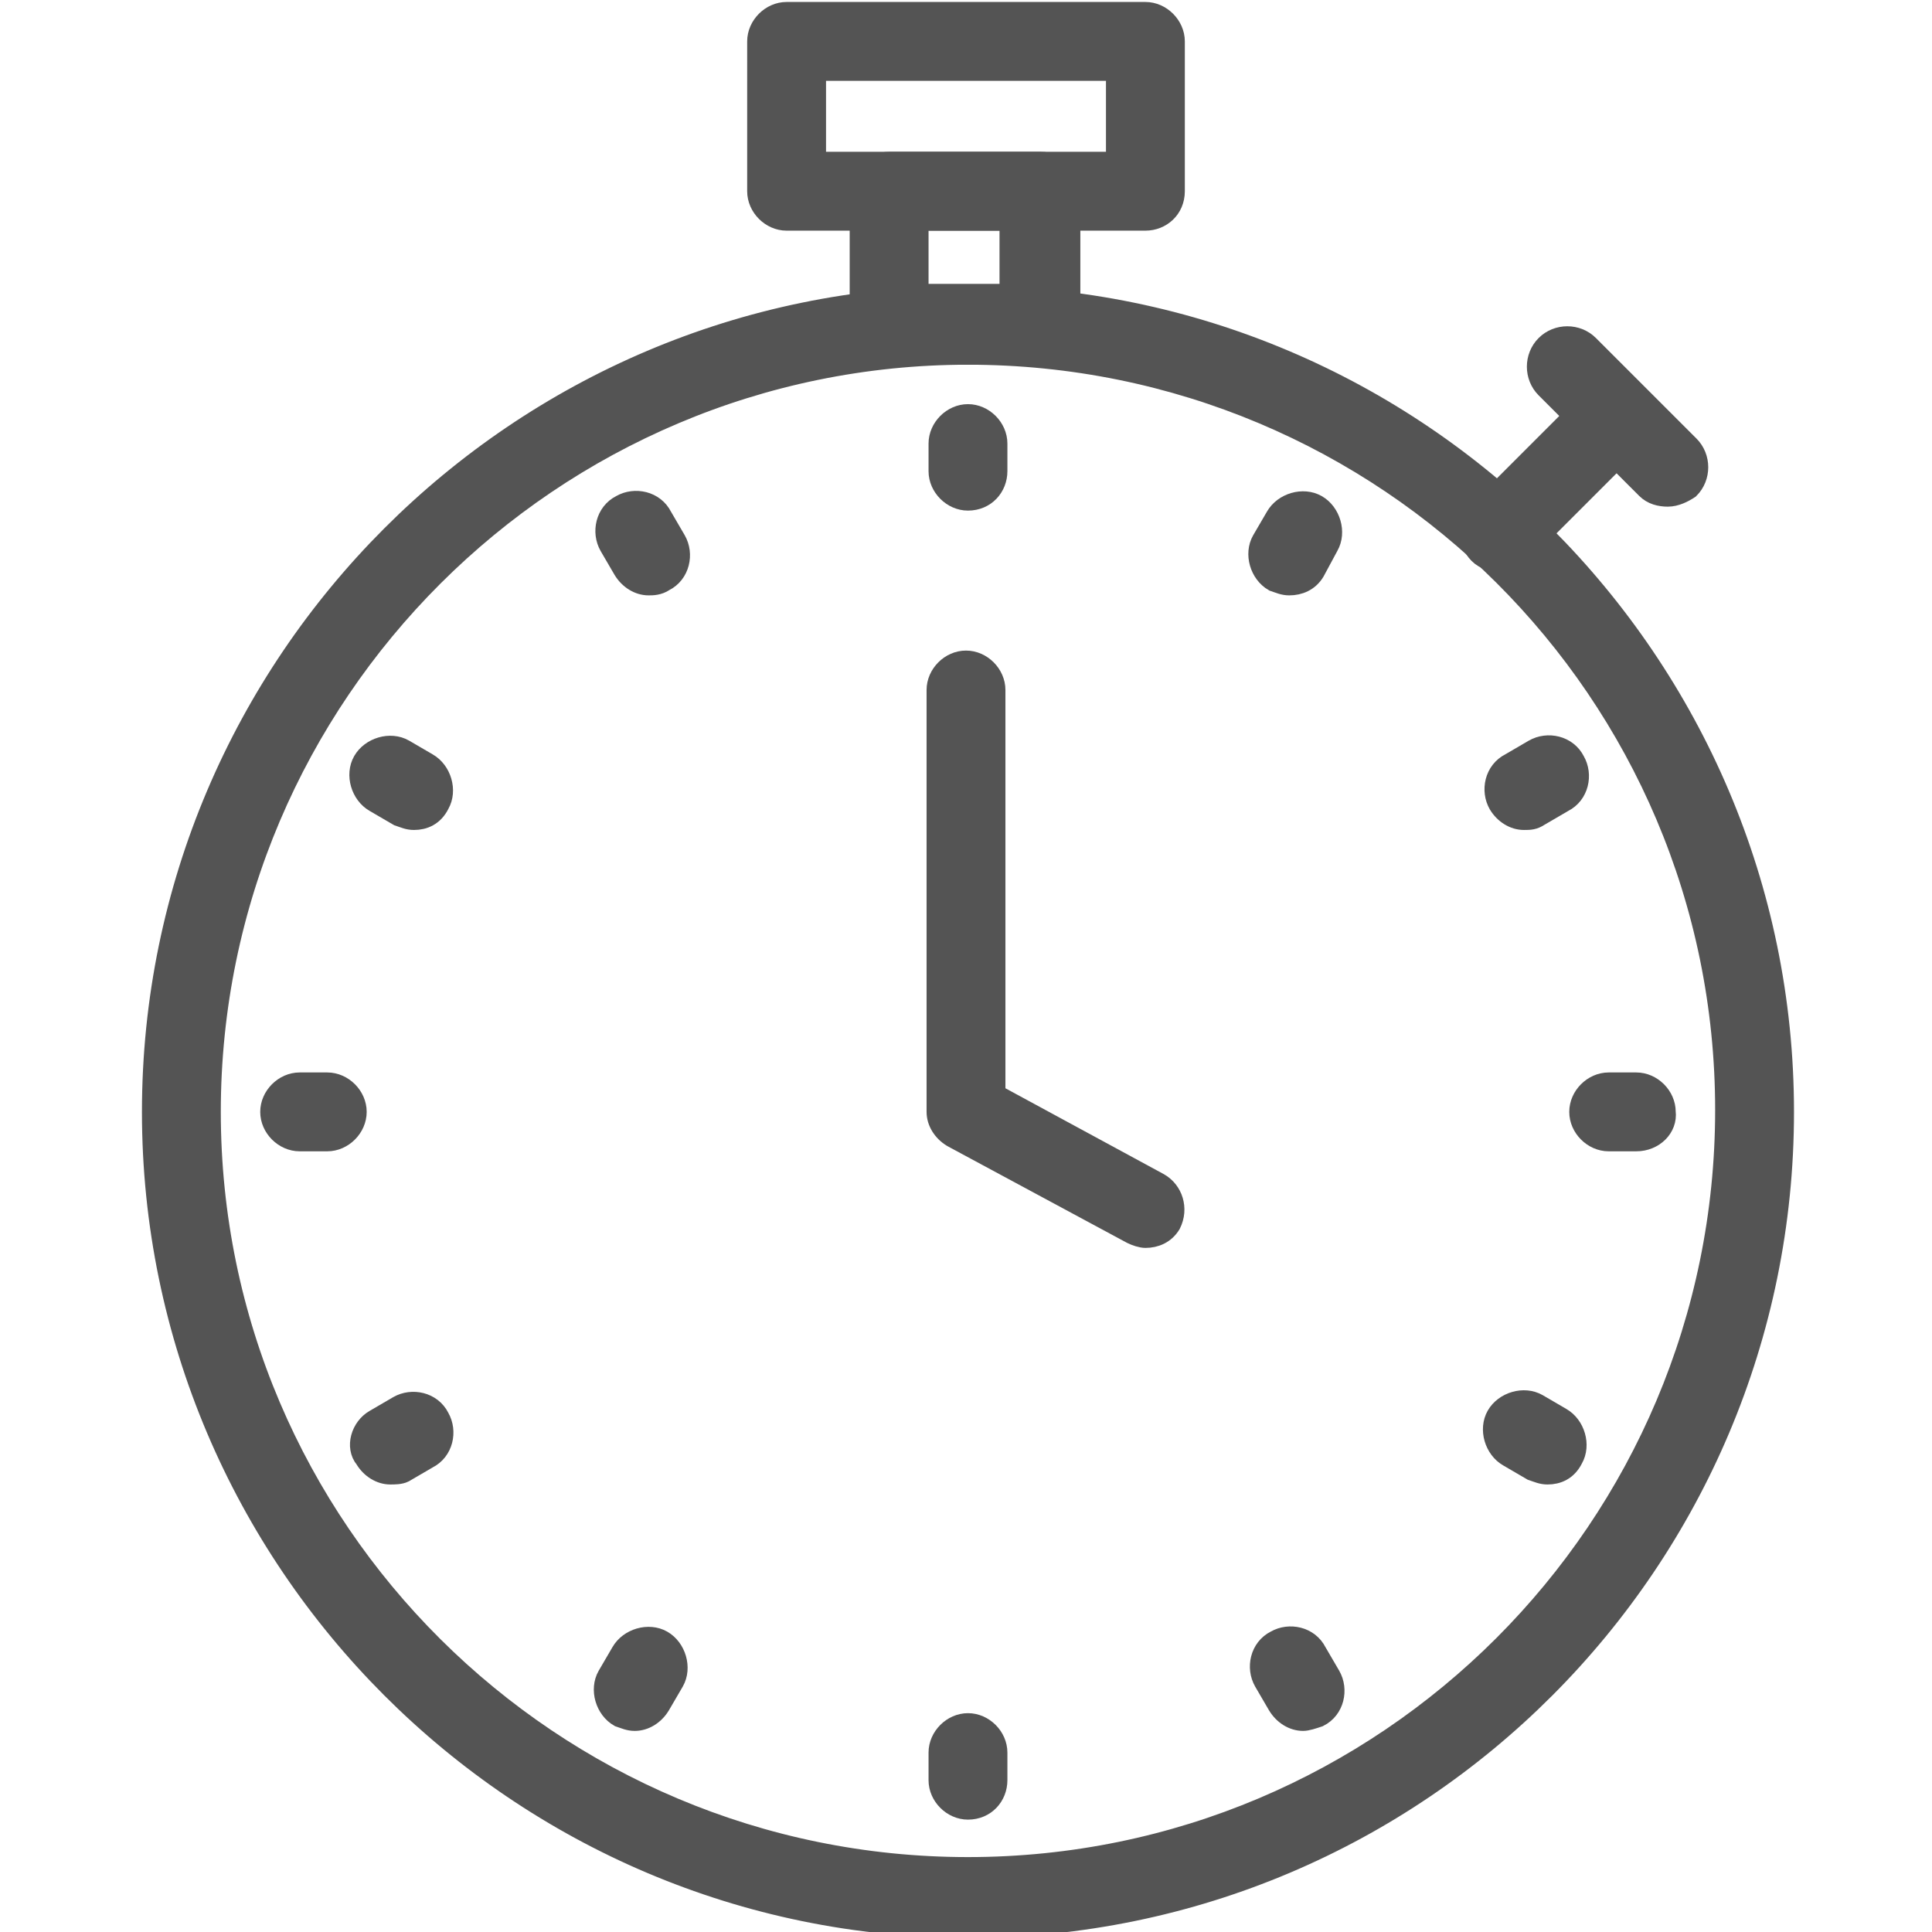
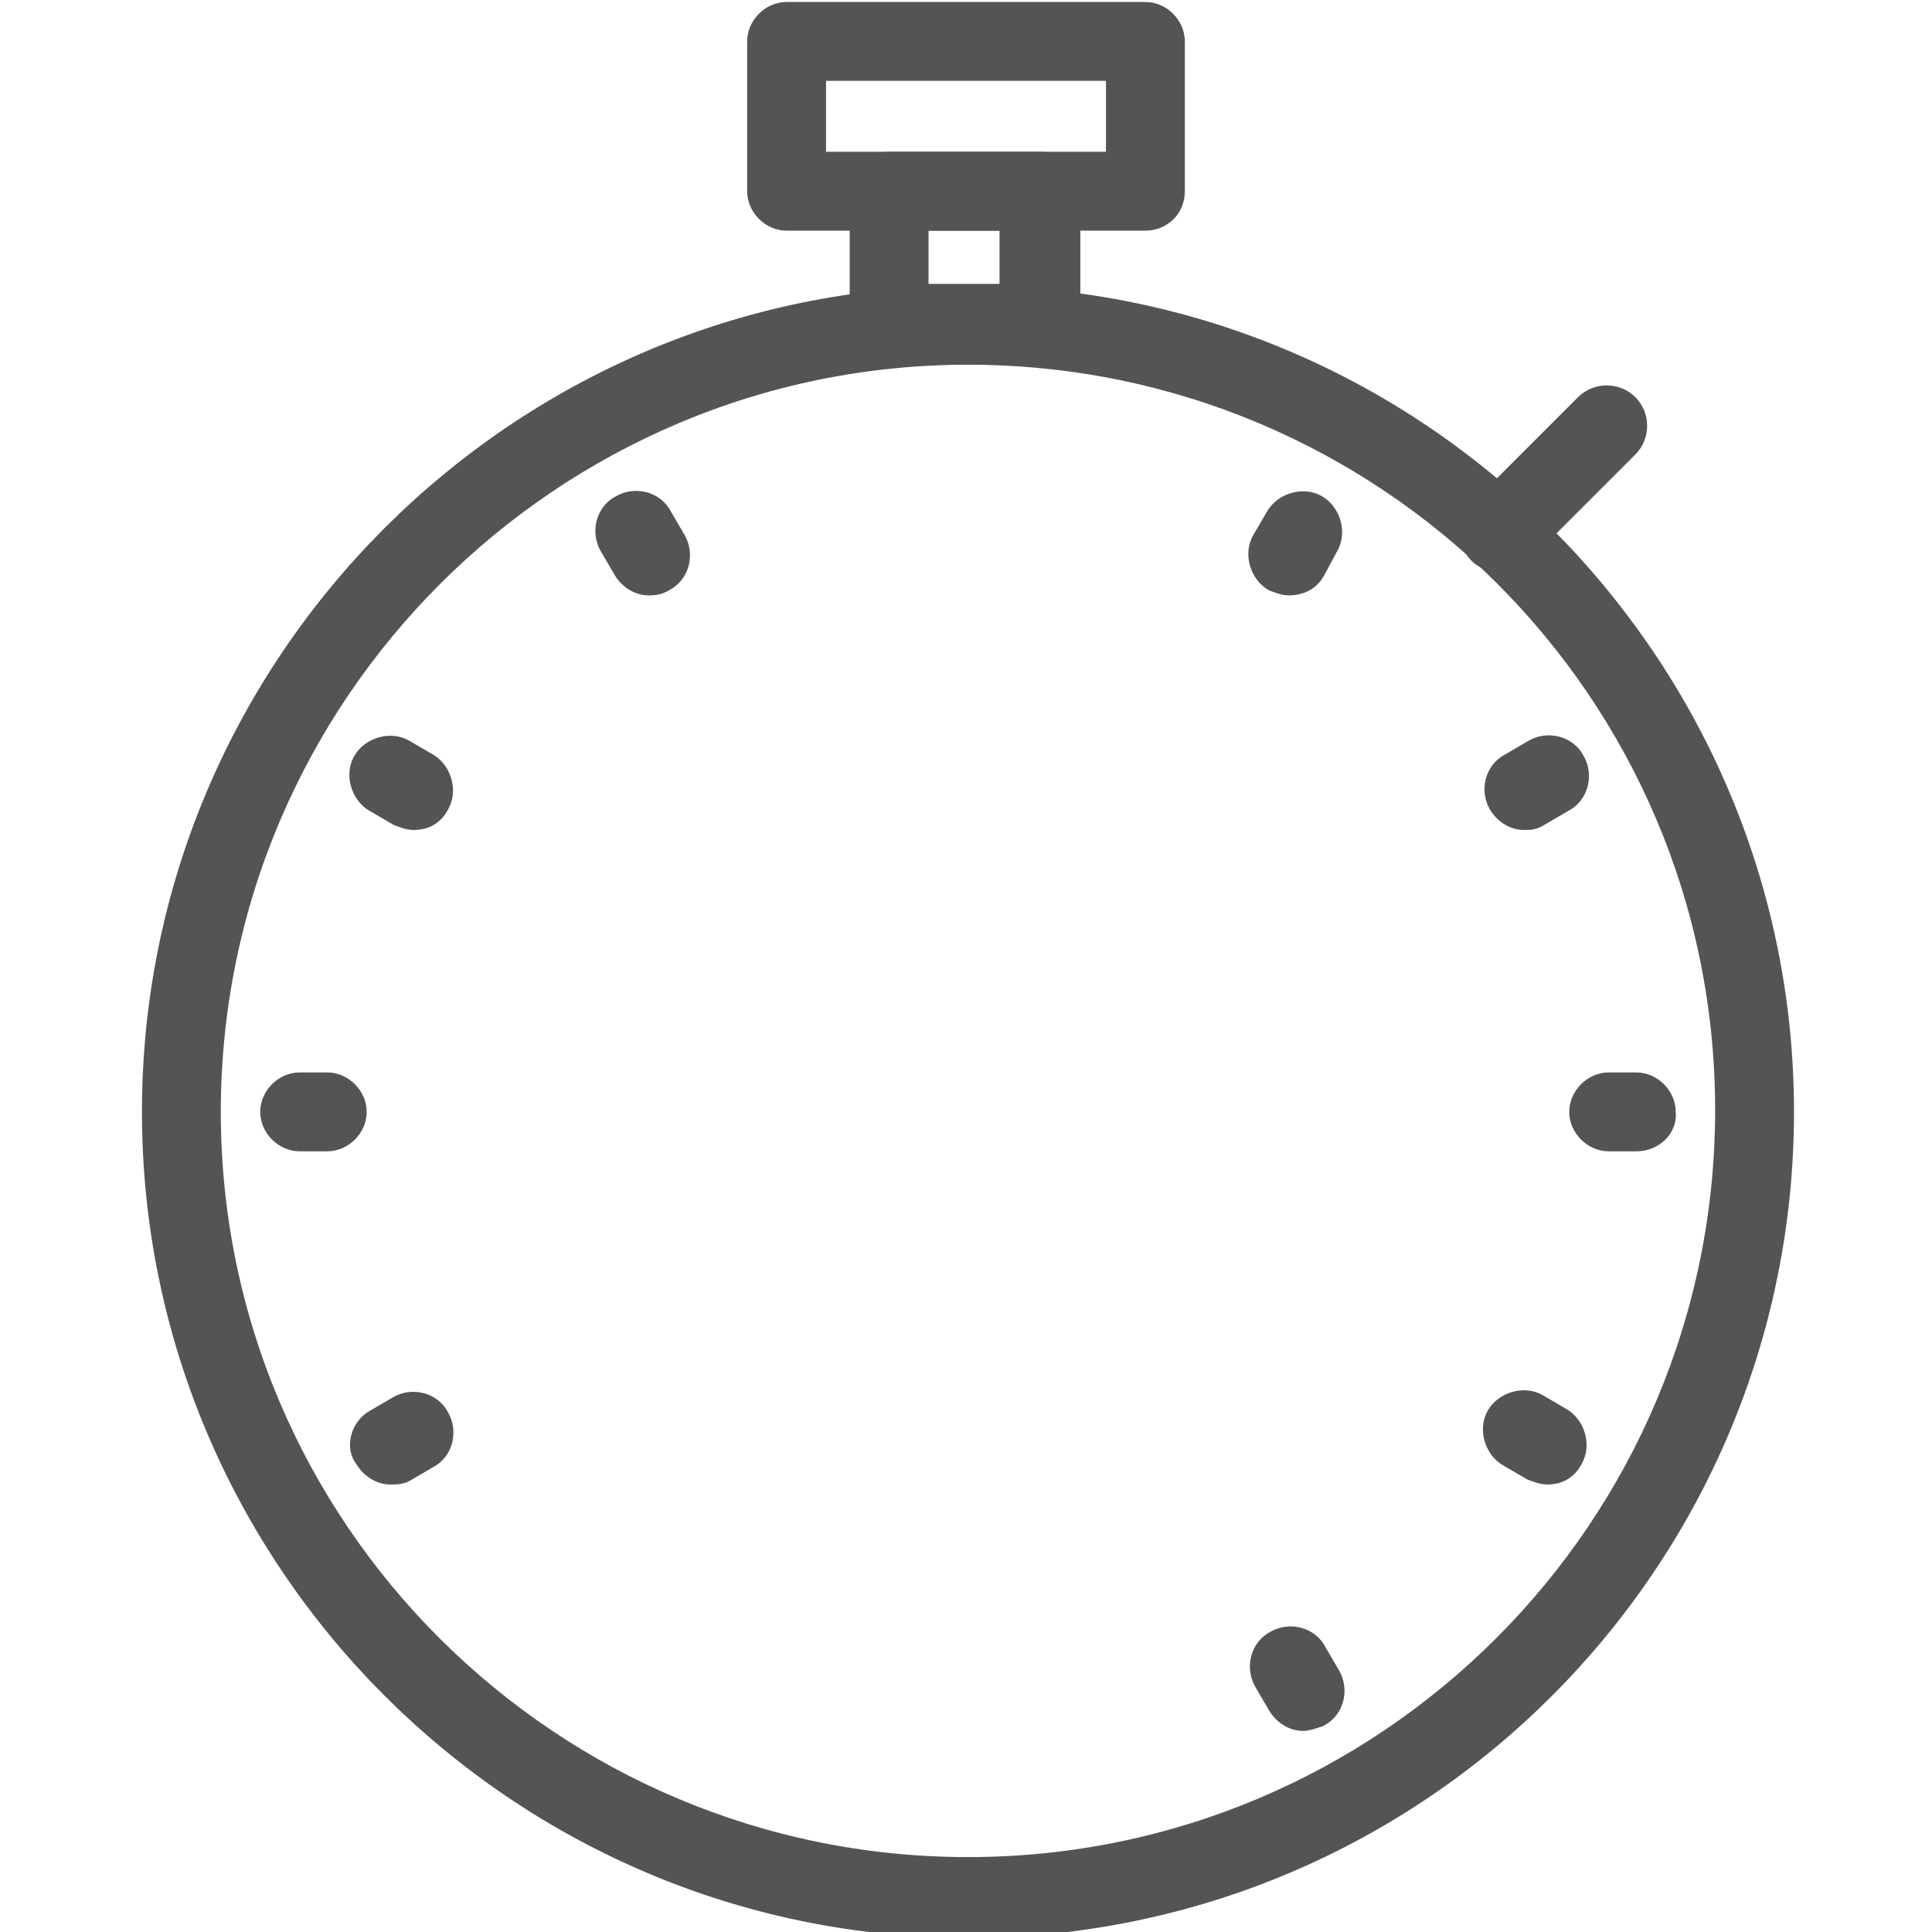
<svg xmlns="http://www.w3.org/2000/svg" version="1.1" id="Ebene_1" x="0px" y="0px" viewBox="0 0 98 98" style="enable-background:new 0 0 98 98;" xml:space="preserve">
  <style type="text/css">
	.st0{fill:#545454;stroke:#545454;stroke-miterlimit:10;}
</style>
  <g>
-     <path class="st0" d="M49.1,25.4c-0.8,0-1.5-0.7-1.5-1.5v-1.4c0-0.8,0.7-1.5,1.5-1.5c0.8,0,1.5,0.7,1.5,1.5v1.4   C50.6,24.7,50,25.4,49.1,25.4z" />
    <path class="st0" d="M32.9,29.7c-0.5,0-1-0.3-1.3-0.8l-0.7-1.2c-0.4-0.7-0.2-1.7,0.6-2.1c0.7-0.4,1.7-0.2,2.1,0.6l0.7,1.2   c0.4,0.7,0.2,1.7-0.6,2.1C33.4,29.7,33.1,29.7,32.9,29.7z" />
    <path class="st0" d="M21,41.6c-0.3,0-0.5-0.1-0.8-0.2L19,40.7c-0.7-0.4-1-1.4-0.6-2.1c0.4-0.7,1.4-1,2.1-0.6l1.2,0.7   c0.7,0.4,1,1.4,0.6,2.1C22,41.4,21.5,41.6,21,41.6z" />
    <path class="st0" d="M16.6,57.9h-1.4c-0.8,0-1.5-0.7-1.5-1.5c0-0.8,0.7-1.5,1.5-1.5h1.4c0.8,0,1.5,0.7,1.5,1.5   C18.1,57.2,17.4,57.9,16.6,57.9z" />
    <path class="st0" d="M19.8,74.8c-0.5,0-1-0.3-1.3-0.8C18,73.4,18.3,72.4,19,72l1.2-0.7c0.7-0.4,1.7-0.2,2.1,0.6   c0.4,0.7,0.2,1.7-0.6,2.1l-1.2,0.7C20.3,74.8,20,74.8,19.8,74.8z" />
-     <path class="st0" d="M32.2,87.3c-0.3,0-0.5-0.1-0.8-0.2c-0.7-0.4-1-1.4-0.6-2.1l0.7-1.2c0.4-0.7,1.4-1,2.1-0.6   c0.7,0.4,1,1.4,0.6,2.1l-0.7,1.2C33.2,87,32.7,87.3,32.2,87.3z" />
-     <path class="st0" d="M49.1,91.8c-0.8,0-1.5-0.7-1.5-1.5v-1.4c0-0.8,0.7-1.5,1.5-1.5c0.8,0,1.5,0.7,1.5,1.5v1.4   C50.6,91.1,50,91.8,49.1,91.8z" />
    <path class="st0" d="M66.1,87.3c-0.5,0-1-0.3-1.3-0.8l-0.7-1.2c-0.4-0.7-0.2-1.7,0.6-2.1c0.7-0.4,1.7-0.2,2.1,0.6l0.7,1.2   c0.4,0.7,0.2,1.7-0.6,2.1C66.6,87.2,66.3,87.3,66.1,87.3z" />
    <path class="st0" d="M78.5,74.8c-0.3,0-0.5-0.1-0.8-0.2l-1.2-0.7c-0.7-0.4-1-1.4-0.6-2.1c0.4-0.7,1.4-1,2.1-0.6l1.2,0.7   c0.7,0.4,1,1.4,0.6,2.1C79.5,74.6,79,74.8,78.5,74.8z" />
    <path class="st0" d="M83,57.9h-1.4c-0.8,0-1.5-0.7-1.5-1.5c0-0.8,0.7-1.5,1.5-1.5H83c0.8,0,1.5,0.7,1.5,1.5   C84.6,57.2,83.9,57.9,83,57.9z" />
    <path class="st0" d="M77.3,41.6c-0.5,0-1-0.3-1.3-0.8c-0.4-0.7-0.2-1.7,0.6-2.1l1.2-0.7c0.7-0.4,1.7-0.2,2.1,0.6   c0.4,0.7,0.2,1.7-0.6,2.1l-1.2,0.7C77.8,41.6,77.6,41.6,77.3,41.6z" />
    <path class="st0" d="M65.4,29.7c-0.3,0-0.5-0.1-0.8-0.2c-0.7-0.4-1-1.4-0.6-2.1l0.7-1.2c0.4-0.7,1.4-1,2.1-0.6   c0.7,0.4,1,1.4,0.6,2.1L66.7,29C66.4,29.5,65.9,29.7,65.4,29.7z" />
-     <path class="st0" d="M58.1,62.8c-0.2,0-0.5-0.1-0.7-0.2l-9.1-4.9c-0.5-0.3-0.8-0.8-0.8-1.3V35c0-0.8,0.7-1.5,1.5-1.5   c0.8,0,1.5,0.7,1.5,1.5v20.5l8.3,4.5c0.7,0.4,1,1.3,0.6,2.1C59.1,62.6,58.6,62.8,58.1,62.8z" />
    <path class="st0" d="M49.1,97.8c-22.8,0-41.4-18.6-41.4-41.4s18.6-41.4,41.4-41.4c22.8,0,41.4,18.6,41.4,41.4S72,97.8,49.1,97.8z    M49.1,18C28,18,10.7,35.2,10.7,56.4S28,94.7,49.1,94.7c21.2,0,38.4-17.2,38.4-38.4S70.3,18,49.1,18z" />
    <path class="st0" d="M58.1,11.2H39.9c-0.8,0-1.5-0.7-1.5-1.5V2.1c0-0.8,0.7-1.5,1.5-1.5h18.2c0.8,0,1.5,0.7,1.5,1.5v7.6   C59.6,10.6,58.9,11.2,58.1,11.2z M41.4,8.2h15.2V3.6H41.4V8.2z" />
    <path class="st0" d="M52.8,18h-7.7c-0.8,0-1.5-0.7-1.5-1.5V9.7c0-0.8,0.7-1.5,1.5-1.5h7.7c0.8,0,1.5,0.7,1.5,1.5v6.7   C54.3,17.3,53.6,18,52.8,18z M46.6,14.9h4.6v-3.7h-4.6V14.9z" />
    <path class="st0" d="M76.1,28.5c-0.4,0-0.8-0.1-1.1-0.4c-0.6-0.6-0.6-1.6,0-2.2l5.4-5.4c0.6-0.6,1.6-0.6,2.2,0   c0.6,0.6,0.6,1.6,0,2.2l-5.4,5.4C76.9,28.4,76.5,28.5,76.1,28.5z" />
-     <path class="st0" d="M84.6,25.2c-0.4,0-0.8-0.1-1.1-0.4l-5.1-5.1c-0.6-0.6-0.6-1.6,0-2.2c0.6-0.6,1.6-0.6,2.2,0l5.1,5.1   c0.6,0.6,0.6,1.6,0,2.2C85.4,25,85,25.2,84.6,25.2z" />
  </g>
</svg>